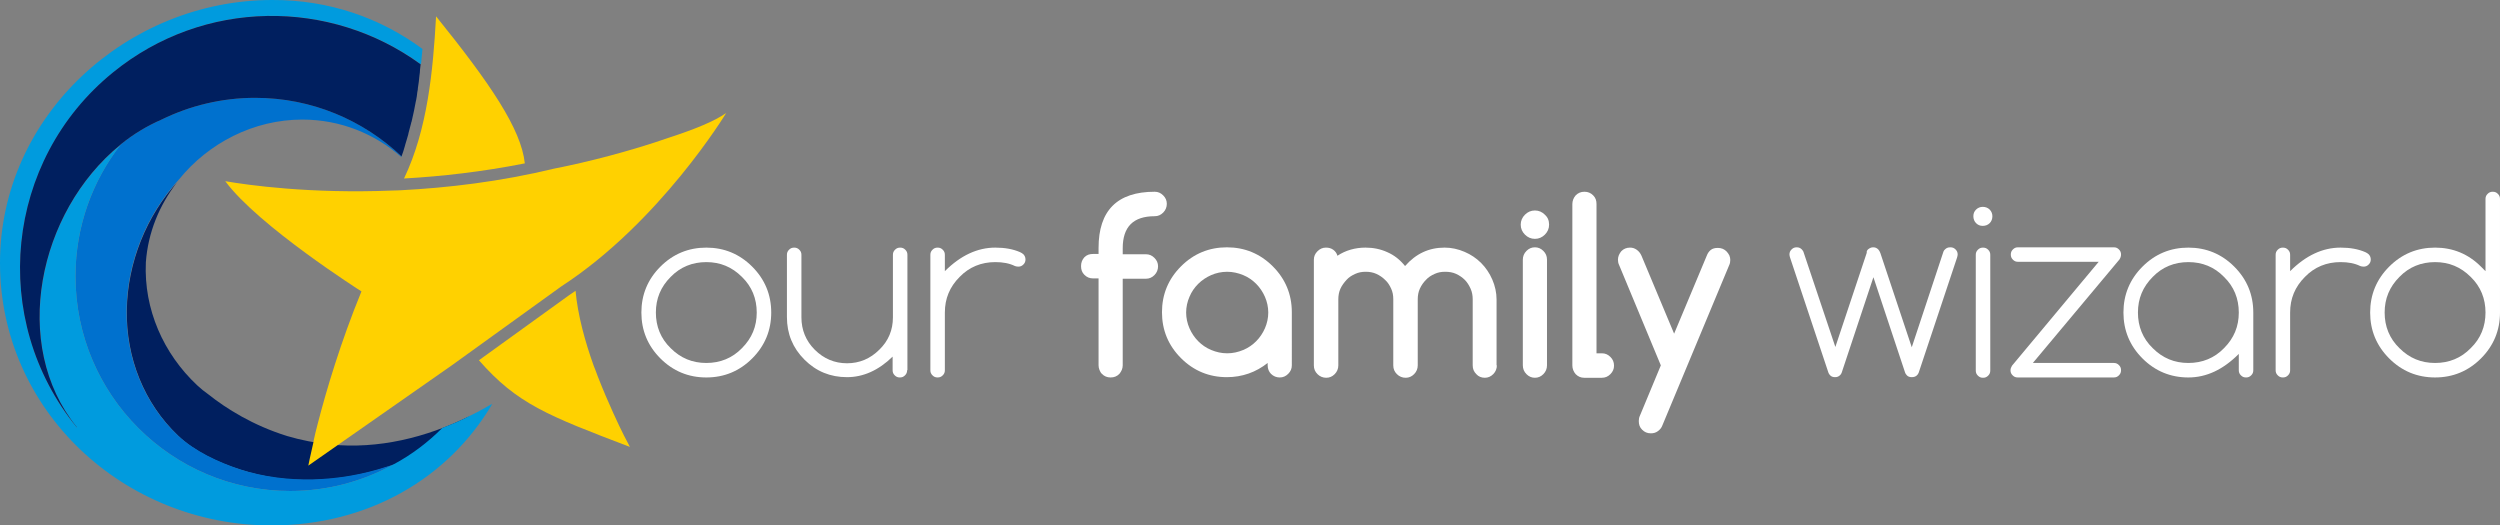
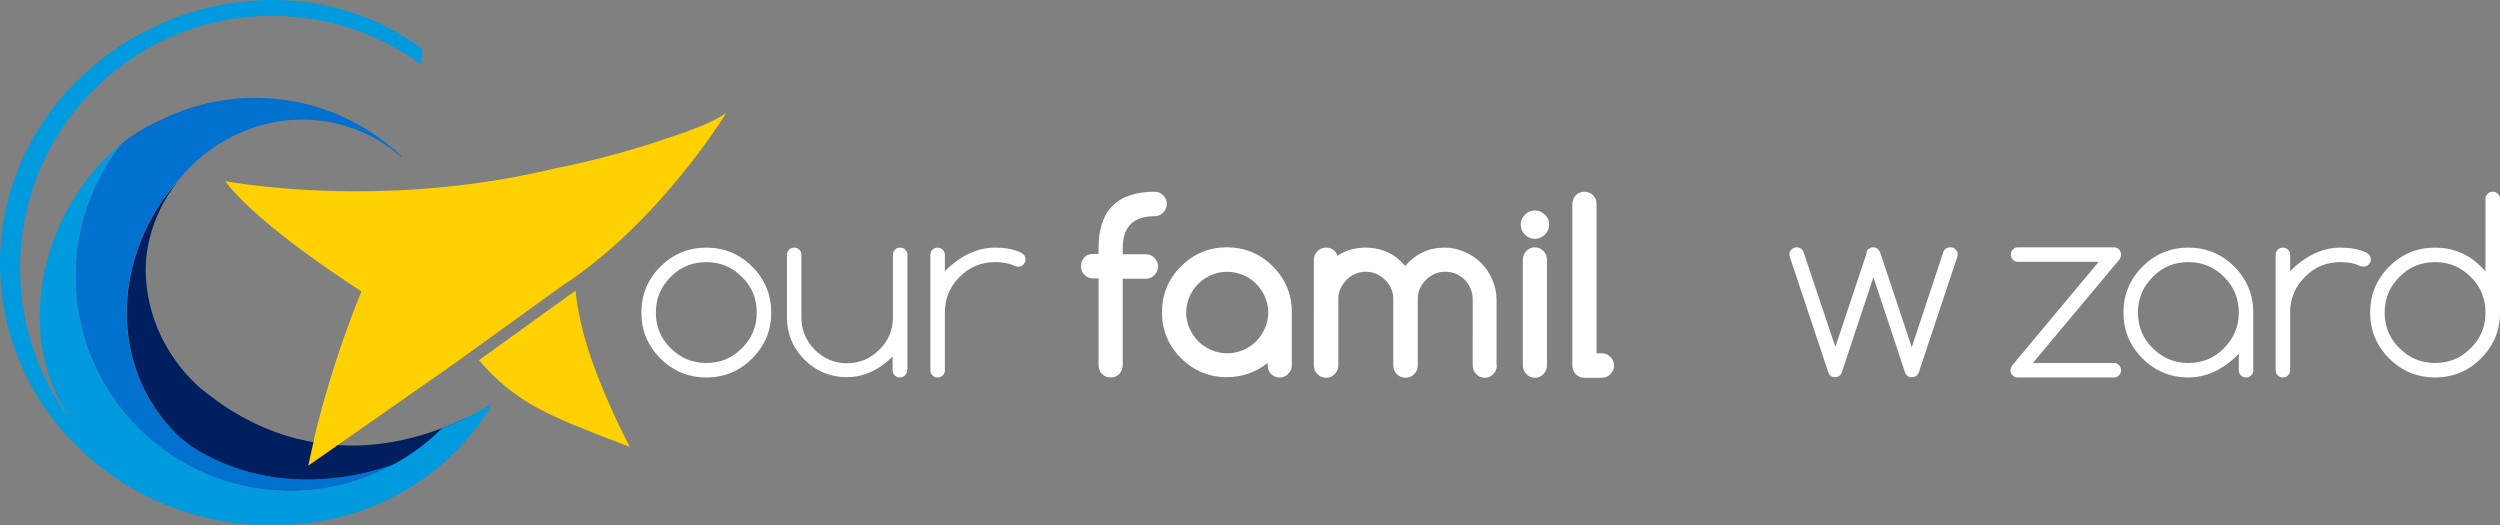
<svg xmlns="http://www.w3.org/2000/svg" version="1.1" id="Layer_1" x="0px" y="0px" viewBox="0 0 827.9 173.9" style="enable-background:new 0 0 827.9 173.9;" xml:space="preserve">
  <rect x="0" y="0" width="827.9" height="173.9" fill="#808080" stroke="none" />
  <style type="text/css">
	.st0{fill:#FFFFFF;}
	.st1{fill:#001F5F;}
	.st2{fill:#0071CE;}
	.st3{fill:#009BDE;}
	.st4{fill:#FFD100;}
</style>
  <g>
    <g>
      <path class="st0" d="M255.4,103.5c0,5.9-2.1,11-6.3,15.2c-4.2,4.2-9.3,6.3-15.2,6.3s-11-2.1-15.2-6.3s-6.3-9.3-6.3-15.2    s2.1-11,6.3-15.2c4.2-4.2,9.3-6.3,15.2-6.3s11,2.1,15.2,6.3C253.3,92.5,255.4,97.6,255.4,103.5z M233.9,86.8    c-4.6,0-8.6,1.6-11.8,4.9c-3.3,3.3-4.9,7.2-4.9,11.8c0,4.6,1.6,8.6,4.9,11.8c3.3,3.3,7.2,4.9,11.8,4.9c4.6,0,8.6-1.6,11.8-4.9    c3.3-3.3,4.9-7.2,4.9-11.8s-1.6-8.6-4.9-11.8C242.4,88.4,238.5,86.8,233.9,86.8z" />
      <path class="st0" d="M300.4,122.6c0,0.7-0.2,1.2-0.7,1.7s-1,0.7-1.7,0.7c-0.7,0-1.2-0.2-1.7-0.7s-0.7-1-0.7-1.7v-4.5    c-4.7,4.6-9.8,6.8-15.1,6.8c-5.5,0-10.2-1.9-14.1-5.8c-3.9-3.9-5.8-8.6-5.8-14.1V84.4c0-0.7,0.2-1.2,0.7-1.7    c0.5-0.5,1-0.7,1.7-0.7s1.2,0.2,1.7,0.7c0.5,0.5,0.7,1,0.7,1.7v20.7c0,4.2,1.5,7.8,4.4,10.7c3,3,6.6,4.5,10.7,4.5    c4.1,0,7.7-1.5,10.7-4.5c3-2.9,4.5-6.5,4.5-10.7V84.4c0-0.7,0.2-1.2,0.7-1.7s1-0.7,1.7-0.7c0.7,0,1.2,0.2,1.7,0.7s0.7,1,0.7,1.7    V122.6z" />
      <path class="st0" d="M308.1,84.4c0-0.7,0.2-1.2,0.7-1.7s1-0.7,1.7-0.7c0.7,0,1.2,0.2,1.7,0.7s0.7,1,0.7,1.7v5.4    c5.2-5.2,10.8-7.8,16.7-7.8c3.2,0,5.9,0.5,8.2,1.5c0.4,0.2,0.8,0.4,1.1,0.7c0.4,0.4,0.7,1,0.7,1.7c0,0.7-0.2,1.2-0.7,1.7    c-0.5,0.5-1,0.7-1.7,0.7c-0.4,0-0.8-0.1-1.1-0.2c-1.8-0.9-4-1.3-6.5-1.3c-4.6,0-8.6,1.6-11.8,4.9c-3.3,3.3-4.9,7.2-4.9,11.8v19.1    c0,0.7-0.2,1.2-0.7,1.7s-1,0.7-1.7,0.7c-0.7,0-1.2-0.2-1.7-0.7s-0.7-1-0.7-1.7V84.4z" />
      <path class="st0" d="M382.4,71.6c-7.1,0-10.6,3.5-10.6,10.6v2h7.7c1.1,0,2,0.4,2.8,1.2s1.2,1.7,1.2,2.8c0,1.1-0.4,2.1-1.2,2.9    c-0.8,0.8-1.7,1.2-2.8,1.2h-7.7V121c0,0.5-0.1,1-0.3,1.5s-0.5,0.9-0.8,1.3c-0.4,0.4-0.8,0.7-1.3,0.9c-0.5,0.2-1,0.3-1.6,0.3    c-0.6,0-1.1-0.1-1.6-0.3c-0.5-0.2-0.9-0.5-1.3-0.9c-0.4-0.4-0.6-0.8-0.8-1.3s-0.3-1-0.3-1.5V92.2h-1.8c-1.2,0-2.1-0.4-2.9-1.2    c-0.8-0.8-1.1-1.7-1.1-2.9c0-1.2,0.4-2.1,1.1-2.9c0.8-0.8,1.7-1.1,2.9-1.1h1.8v-2c0-12.4,6.2-18.6,18.6-18.6c1.1,0,2,0.4,2.8,1.2    s1.2,1.7,1.2,2.8c0,1.1-0.4,2.1-1.2,2.9C384.4,71.2,383.5,71.6,382.4,71.6z" />
      <path class="st0" d="M419.8,121v-0.8c-1.9,1.5-4,2.7-6.3,3.5c-2.3,0.8-4.7,1.2-7.2,1.2c-5.9,0-11-2.1-15.2-6.3s-6.3-9.3-6.3-15.2    s2.1-11,6.3-15.2c4.2-4.2,9.3-6.3,15.2-6.3c5.9,0,11,2.1,15.2,6.3c4.2,4.2,6.3,9.3,6.3,15.2V121c0,1.1-0.4,2-1.2,2.8    c-0.8,0.8-1.7,1.2-2.8,1.2c-1.1,0-2.1-0.4-2.9-1.2C420.2,123.1,419.8,122.1,419.8,121z M406.4,90c-1.9,0-3.7,0.4-5.3,1.1    c-1.6,0.7-3.1,1.7-4.3,2.9c-1.2,1.2-2.2,2.6-2.9,4.3c-0.7,1.6-1.1,3.4-1.1,5.2c0,1.8,0.4,3.6,1.1,5.2c0.7,1.6,1.7,3.1,2.9,4.3    c1.2,1.2,2.6,2.2,4.3,2.9s3.4,1.1,5.3,1.1c1.9,0,3.6-0.4,5.3-1.1s3.1-1.7,4.3-2.9c1.2-1.2,2.2-2.7,2.9-4.3s1.1-3.4,1.1-5.2    c0-1.8-0.4-3.6-1.1-5.2s-1.7-3.1-2.9-4.3c-1.2-1.2-2.6-2.2-4.3-2.9C410,90.4,408.2,90,406.4,90z" />
      <path class="st0" d="M495.7,121c0,1.1-0.4,2.1-1.2,2.9c-0.8,0.8-1.7,1.2-2.8,1.2c-1.1,0-2.1-0.4-2.8-1.2c-0.8-0.8-1.2-1.7-1.2-2.9    V99.1c0-1.2-0.2-2.4-0.7-3.5c-0.5-1.1-1.1-2.1-1.9-2.9s-1.8-1.5-2.9-2c-1.1-0.5-2.3-0.7-3.6-0.7c-1.3,0-2.4,0.2-3.5,0.7    c-1.1,0.5-2.1,1.1-2.9,2c-0.8,0.8-1.5,1.8-2,2.9c-0.5,1.1-0.7,2.3-0.7,3.5V121c0,1.1-0.4,2.1-1.2,2.9c-0.8,0.8-1.7,1.2-2.8,1.2    c-1.1,0-2.1-0.4-2.9-1.2c-0.8-0.8-1.2-1.7-1.2-2.9V99.1c0-1.3-0.2-2.4-0.7-3.5c-0.5-1.1-1.1-2.1-2-2.9c-0.8-0.8-1.8-1.5-2.9-2    c-1.1-0.5-2.3-0.7-3.5-0.7c-1.3,0-2.4,0.2-3.5,0.7c-1.1,0.5-2.1,1.1-2.9,2s-1.5,1.8-2,2.9c-0.5,1.1-0.7,2.3-0.7,3.5V121    c0,1.1-0.4,2.1-1.2,2.9c-0.8,0.8-1.7,1.2-2.8,1.2c-1.1,0-2.1-0.4-2.9-1.2c-0.8-0.8-1.2-1.7-1.2-2.9V86c0-1.1,0.4-2,1.2-2.8    c0.8-0.8,1.7-1.2,2.8-1.2c0.9,0,1.7,0.2,2.4,0.7c0.7,0.5,1.2,1.2,1.4,2c2.7-1.8,5.9-2.7,9.3-2.7c2.6,0,5,0.5,7.2,1.5    c2.3,1,4.2,2.5,5.9,4.6c3.6-4.1,7.9-6.1,13.1-6.1c2.3,0,4.5,0.5,6.6,1.4c2.1,0.9,3.9,2.1,5.5,3.7c1.5,1.5,2.8,3.4,3.7,5.5    c0.9,2.1,1.4,4.3,1.4,6.6V121z" />
      <path class="st0" d="M513,74.4c0,1.3-0.5,2.4-1.4,3.3c-0.9,0.9-2,1.4-3.3,1.4s-2.4-0.5-3.3-1.4s-1.4-2-1.4-3.3s0.5-2.4,1.4-3.3    c0.9-0.9,2-1.4,3.3-1.4s2.4,0.5,3.3,1.4C512.5,71.9,513,73,513,74.4z M504.3,121V86c0-1.1,0.4-2.1,1.2-2.9    c0.8-0.8,1.7-1.2,2.8-1.2c1.1,0,2,0.4,2.8,1.2c0.8,0.8,1.2,1.7,1.2,2.9v35c0,1.1-0.4,2.1-1.2,2.9c-0.8,0.8-1.7,1.2-2.8,1.2    c-1.1,0-2-0.4-2.8-1.2C504.7,123.1,504.3,122.1,504.3,121z" />
      <path class="st0" d="M520.7,121V67.6c0-1.1,0.4-2.1,1.1-2.9c0.8-0.8,1.7-1.2,2.9-1.2s2.1,0.4,2.9,1.2c0.8,0.8,1.1,1.7,1.1,2.9V117    h1.8c1.1,0,2,0.4,2.8,1.2c0.8,0.8,1.2,1.7,1.2,2.9c0,1.1-0.4,2-1.2,2.8c-0.8,0.8-1.7,1.2-2.8,1.2h-5.9c-1.1,0-2-0.4-2.8-1.2    C521.1,123.1,520.7,122.1,520.7,121z" />
-       <path class="st0" d="M550,121l-13.8-33.2c-0.3-0.6-0.4-1.2-0.4-1.8c0-0.5,0.1-1,0.3-1.5s0.5-0.9,0.8-1.3c0.4-0.4,0.8-0.7,1.3-0.9    c0.5-0.2,1-0.3,1.6-0.3c0.8,0,1.5,0.2,2.2,0.7s1.2,1.1,1.6,2l10.8,25.8l10.8-25.8c0.3-0.8,0.7-1.4,1.3-1.9    c0.6-0.5,1.4-0.7,2.4-0.7c0.6,0,1.1,0.1,1.6,0.3c0.5,0.2,0.9,0.5,1.3,0.9c0.4,0.4,0.6,0.8,0.9,1.3c0.2,0.5,0.3,1,0.3,1.5    c0,0.6-0.1,1.2-0.4,1.8l-22.1,53c-0.3,0.8-0.8,1.4-1.5,1.9s-1.4,0.7-2.3,0.7c-1.2,0-2.1-0.4-2.9-1.2c-0.8-0.8-1.1-1.7-1.1-2.9    c0-0.6,0.1-1.2,0.4-1.8L550,121z" />
      <path class="st0" d="M618.6,82.6c0.5-0.4,1-0.7,1.7-0.7c0.7,0,1.2,0.2,1.7,0.7c0.3,0.3,0.5,0.7,0.7,1.2l10.4,31.2l10.5-31.7    c0.1-0.3,0.3-0.5,0.5-0.7c0.5-0.5,1-0.7,1.8-0.7c0.7,0,1.2,0.2,1.7,0.7s0.7,1,0.7,1.7c0,0.3-0.1,0.6-0.2,1l-12.7,38.1    c-0.1,0.3-0.3,0.6-0.6,0.9c-0.4,0.4-1,0.6-1.7,0.6s-1.3-0.2-1.7-0.7c-0.2-0.2-0.4-0.5-0.5-0.8l-10.5-31.6l-10.5,31.6    c-0.1,0.3-0.3,0.6-0.5,0.8c-0.5,0.5-1,0.7-1.7,0.7s-1.3-0.2-1.7-0.7c-0.2-0.2-0.4-0.5-0.5-0.8l-12.7-38.1c-0.1-0.4-0.2-0.7-0.2-1    c0-0.7,0.2-1.2,0.7-1.7s1-0.7,1.7-0.7c0.7,0,1.2,0.2,1.7,0.7c0.2,0.2,0.3,0.4,0.5,0.7l10.6,31.6l10.4-31.2    C618.1,83.3,618.3,82.9,618.6,82.6z" />
-       <path class="st0" d="M659.8,71.6c0,0.9-0.3,1.7-0.9,2.3c-0.6,0.6-1.4,0.9-2.3,0.9c-0.9,0-1.6-0.3-2.2-0.9    c-0.6-0.6-0.9-1.4-0.9-2.3c0-0.9,0.3-1.6,0.9-2.2c0.6-0.6,1.4-0.9,2.2-0.9c0.9,0,1.7,0.3,2.3,0.9C659.5,70,659.8,70.8,659.8,71.6z     M654.3,84.4c0-0.7,0.2-1.2,0.7-1.7s1-0.7,1.7-0.7s1.2,0.2,1.7,0.7s0.7,1,0.7,1.7v38.3c0,0.7-0.2,1.2-0.7,1.7s-1,0.7-1.7,0.7    s-1.2-0.2-1.7-0.7s-0.7-1-0.7-1.7V84.4z" />
      <path class="st0" d="M700,120.2c0.7,0,1.2,0.2,1.7,0.7s0.7,1,0.7,1.7s-0.2,1.2-0.7,1.7s-1,0.7-1.7,0.7h-31.8    c-0.7,0-1.2-0.2-1.7-0.7s-0.7-1-0.7-1.7c0-0.5,0.2-1,0.5-1.5l28.7-34.4h-26.7c-0.7,0-1.2-0.2-1.7-0.7s-0.7-1-0.7-1.7    s0.2-1.2,0.7-1.7s1-0.7,1.7-0.7H700c0.7,0,1.2,0.2,1.7,0.7s0.7,1,0.7,1.7c0,0.6-0.2,1.1-0.5,1.6l-28.7,34.3H700z" />
      <path class="st0" d="M741.4,117.2c-5.2,5.2-10.7,7.8-16.7,7.8c-5.9,0-11-2.1-15.2-6.3s-6.3-9.3-6.3-15.2s2.1-11,6.3-15.2    c4.2-4.2,9.3-6.3,15.2-6.3s11,2.1,15.2,6.3c4.2,4.2,6.3,9.3,6.3,15.2v19.1c0,0.7-0.2,1.2-0.7,1.7s-1,0.7-1.7,0.7s-1.2-0.2-1.7-0.7    s-0.7-1-0.7-1.7V117.2z M724.7,86.8c-4.6,0-8.6,1.6-11.8,4.9c-3.3,3.3-4.9,7.2-4.9,11.8c0,4.6,1.6,8.6,4.9,11.8    c3.3,3.3,7.2,4.9,11.8,4.9c4.6,0,8.6-1.6,11.8-4.9c3.3-3.3,4.9-7.2,4.9-11.8s-1.6-8.6-4.9-11.8C733.3,88.4,729.3,86.8,724.7,86.8z    " />
      <path class="st0" d="M753.6,84.4c0-0.7,0.2-1.2,0.7-1.7s1-0.7,1.7-0.7c0.7,0,1.2,0.2,1.7,0.7s0.7,1,0.7,1.7v5.4    c5.2-5.2,10.8-7.8,16.7-7.8c3.2,0,5.9,0.5,8.2,1.5c0.4,0.2,0.8,0.4,1.1,0.7c0.4,0.4,0.7,1,0.7,1.7c0,0.7-0.2,1.2-0.7,1.7    c-0.5,0.5-1,0.7-1.7,0.7c-0.4,0-0.8-0.1-1.1-0.2c-1.8-0.9-4-1.3-6.5-1.3c-4.6,0-8.6,1.6-11.8,4.9c-3.3,3.3-4.9,7.2-4.9,11.8v19.1    c0,0.7-0.2,1.2-0.7,1.7s-1,0.7-1.7,0.7c-0.7,0-1.2-0.2-1.7-0.7s-0.7-1-0.7-1.7V84.4z" />
      <path class="st0" d="M823.1,65.9c0-0.7,0.2-1.2,0.7-1.7s1-0.7,1.7-0.7s1.2,0.2,1.7,0.7s0.7,1,0.7,1.7v37.6c0,5.9-2.1,11-6.3,15.2    c-4.2,4.2-9.3,6.3-15.2,6.3s-11-2.1-15.2-6.3s-6.3-9.3-6.3-15.2s2.1-11,6.3-15.2c4.2-4.2,9.3-6.3,15.2-6.3s11,2.1,15.2,6.3    l1.5,1.5V65.9z M823.1,103.5c0-4.6-1.6-8.6-4.9-11.8c-3.3-3.3-7.2-4.9-11.8-4.9c-4.6,0-8.6,1.6-11.8,4.9    c-3.3,3.3-4.9,7.2-4.9,11.8c0,4.6,1.6,8.6,4.9,11.8c3.3,3.3,7.2,4.9,11.8,4.9c4.6,0,8.6-1.6,11.8-4.9    C821.5,112.1,823.1,108.1,823.1,103.5z" />
    </g>
    <g>
      <g>
        <path class="st1" d="M109.4,147.2c-4.8-0.5-9.6-1.4-14.3-2.8c-11.3-3.5-20.2-9.1-26.1-13.8c-1.3-0.9-2.5-1.9-3.7-3     c-11.2-10.5-17.7-25.2-17-40.7C49,77,52.8,67.9,58.6,60.4c0.2-0.3,0.5-0.6,0.8-0.9l0,0c-0.1,0.1-0.1,0.1-0.2,0.2     c-10.7,11.7-17,27.3-17.2,43.2c-0.2,15.6,5.7,30.6,17,41.4c5.5,5.3,13.3,8.9,20.5,11.2c15.5,5.1,33.1,4.3,48.5-0.8     c10.4-3.4,19.7-8.8,27.3-16.8c0,0,0,0,0,0c0,0,0,0,0,0C141.1,144.9,125.3,148.8,109.4,147.2z" />
        <path class="st2" d="M53.5,39.6c-4.6,2-9.2,4.7-13.5,8.2C30.6,59.9,25,75,25,91.5c0,39.3,31.9,71.1,71.1,71.1     c12.4,0,24.1-3.2,34.2-8.8c-0.8,0.3-1.6,0.6-2.4,0.8c-15.4,5-33,5.8-48.5,0.8c-7.2-2.4-14.9-6-20.5-11.2     c-11.4-10.8-17.2-25.8-17-41.4c0.2-15.9,6.5-31.5,17.2-43.2c0.1-0.1,0.1-0.1,0.2-0.2c9.7-12,24.7-19.8,40.8-19.8     c12.6,0,24,4.7,32.8,12.4c0-0.1,0-0.1,0.1-0.2c-12.6-12-29.7-19.4-48.5-19.4C73.4,32.4,62.9,35,53.5,39.6z" />
        <path class="st3" d="M162.5,134c-1.2,0.7-2.4,1.4-3.6,2c0,0-0.1,0-0.1,0.1c-1.2,0.6-2.4,1.2-3.6,1.8l0,0l0,0     c-2.9,1.5-5.8,2.7-8.7,3.8c-4.8,4.8-10.2,8.9-16.2,12.1c-10.2,5.6-21.8,8.8-34.2,8.8c-39.3,0-71.1-31.9-71.1-71.1     C25,75,30.6,59.9,40,47.9c-0.1,0.1-0.1,0.1-0.2,0.2c-27.2,22.1-36.3,66.1-14.4,93.4c0,0,0.1,0.1,0.1,0.2c0,0,0,0-0.1-0.1     C-3.7,105.8,1.6,53.2,37.4,24c30.1-24.5,72-24.6,102-2.7c0-0.2,0.1-0.5,0.1-0.7c0,0,0,0,0,0c0.1-1.5,0.3-2.9,0.4-4.4     C126.1,6,109-0.1,90,0C42.2,0.1,0,38.2,0,87.1s41,86.9,89.9,86.9c32,0,58.6-15.6,73.1-40.2L162.5,134z" />
-         <path class="st1" d="M37.4,24c-35.8,29.1-41.1,81.8-12,117.5c0,0,0,0,0.1,0.1c0,0-0.1-0.1-0.1-0.2C3.4,114.2,12.6,70.2,39.8,48     c0.1-0.1,0.1-0.1,0.2-0.2c4.3-3.5,8.9-6.2,13.5-8.2c9.4-4.6,19.9-7.2,31-7.2c18.8,0,35.8,7.4,48.5,19.4c0,0,0,0,0-0.1     c0.4-1.1,0.8-2.2,1.1-3.4c0-0.1,0.1-0.2,0.1-0.4c0.3-1.1,0.7-2.2,1-3.4c0-0.2,0.1-0.3,0.1-0.5c0.3-1.1,0.6-2.3,0.9-3.4     c0-0.1,0-0.2,0.1-0.3c0.3-1.2,0.5-2.4,0.8-3.6c0,0,0,0,0,0c0.2-1,0.4-2.1,0.6-3.1c0-0.1,0.1-0.3,0.1-0.4c0.2-0.9,0.3-1.8,0.4-2.7     c0.1-0.5,0.2-0.9,0.2-1.4c0,0,0,0,0,0c0.2-1.3,0.4-2.7,0.5-4c0.1-0.7,0.2-1.4,0.2-2.1c0.1-0.6,0.1-1.1,0.2-1.7     C109.4-0.5,67.5-0.5,37.4,24z" />
      </g>
      <g>
-         <path class="st4" d="M144.4,5.4c0,0.1,0,0.1,0,0.2c-1,17.8-2.8,37.2-10.6,53.5c0.1,0,0.1,0,0.2,0c12.2-0.7,25.7-2.2,39.8-5     C172.6,42.7,162.3,27.6,144.4,5.4z" />
        <path class="st4" d="M158.6,119.3c12.6,14.4,22.7,18.3,50,28.7c0-0.1-0.1-0.1-0.1-0.2c-0.5-0.9-2.7-5-5.4-11     c-1.6-3.5-3.4-7.7-5.2-12.3c-0.4-1.1-0.8-2.2-1.3-3.4c0,0,0,0,0,0c-2.9-8.1-5.3-16.9-6-24.8c-0.7,0.5-1.5,1-2.2,1.5L158.6,119.3z     " />
        <path class="st4" d="M240.5,37.4c-3.9,2.8-11,5.6-19,8.2c-12.6,4.4-27,8.1-37.8,10.2c-18.2,4.4-35.5,6.4-50.9,7.2     c0,0-1.9,0.1-2.9,0.1c-27.2,1.1-47.8-1.8-55.3-3.1c10.9,14.8,45.1,36.5,45.1,36.5c-6.9,16.8-11.7,33-14.5,43.9     c-0.5,2-1,3.8-1.3,5.4c0,0.1,0,0.1,0,0.2c-1.2,5.1-1.8,8.2-1.8,8.2l47.5-33.2l36.2-26.1C218.6,73.6,240.5,37.4,240.5,37.4z" />
      </g>
    </g>
  </g>
</svg>